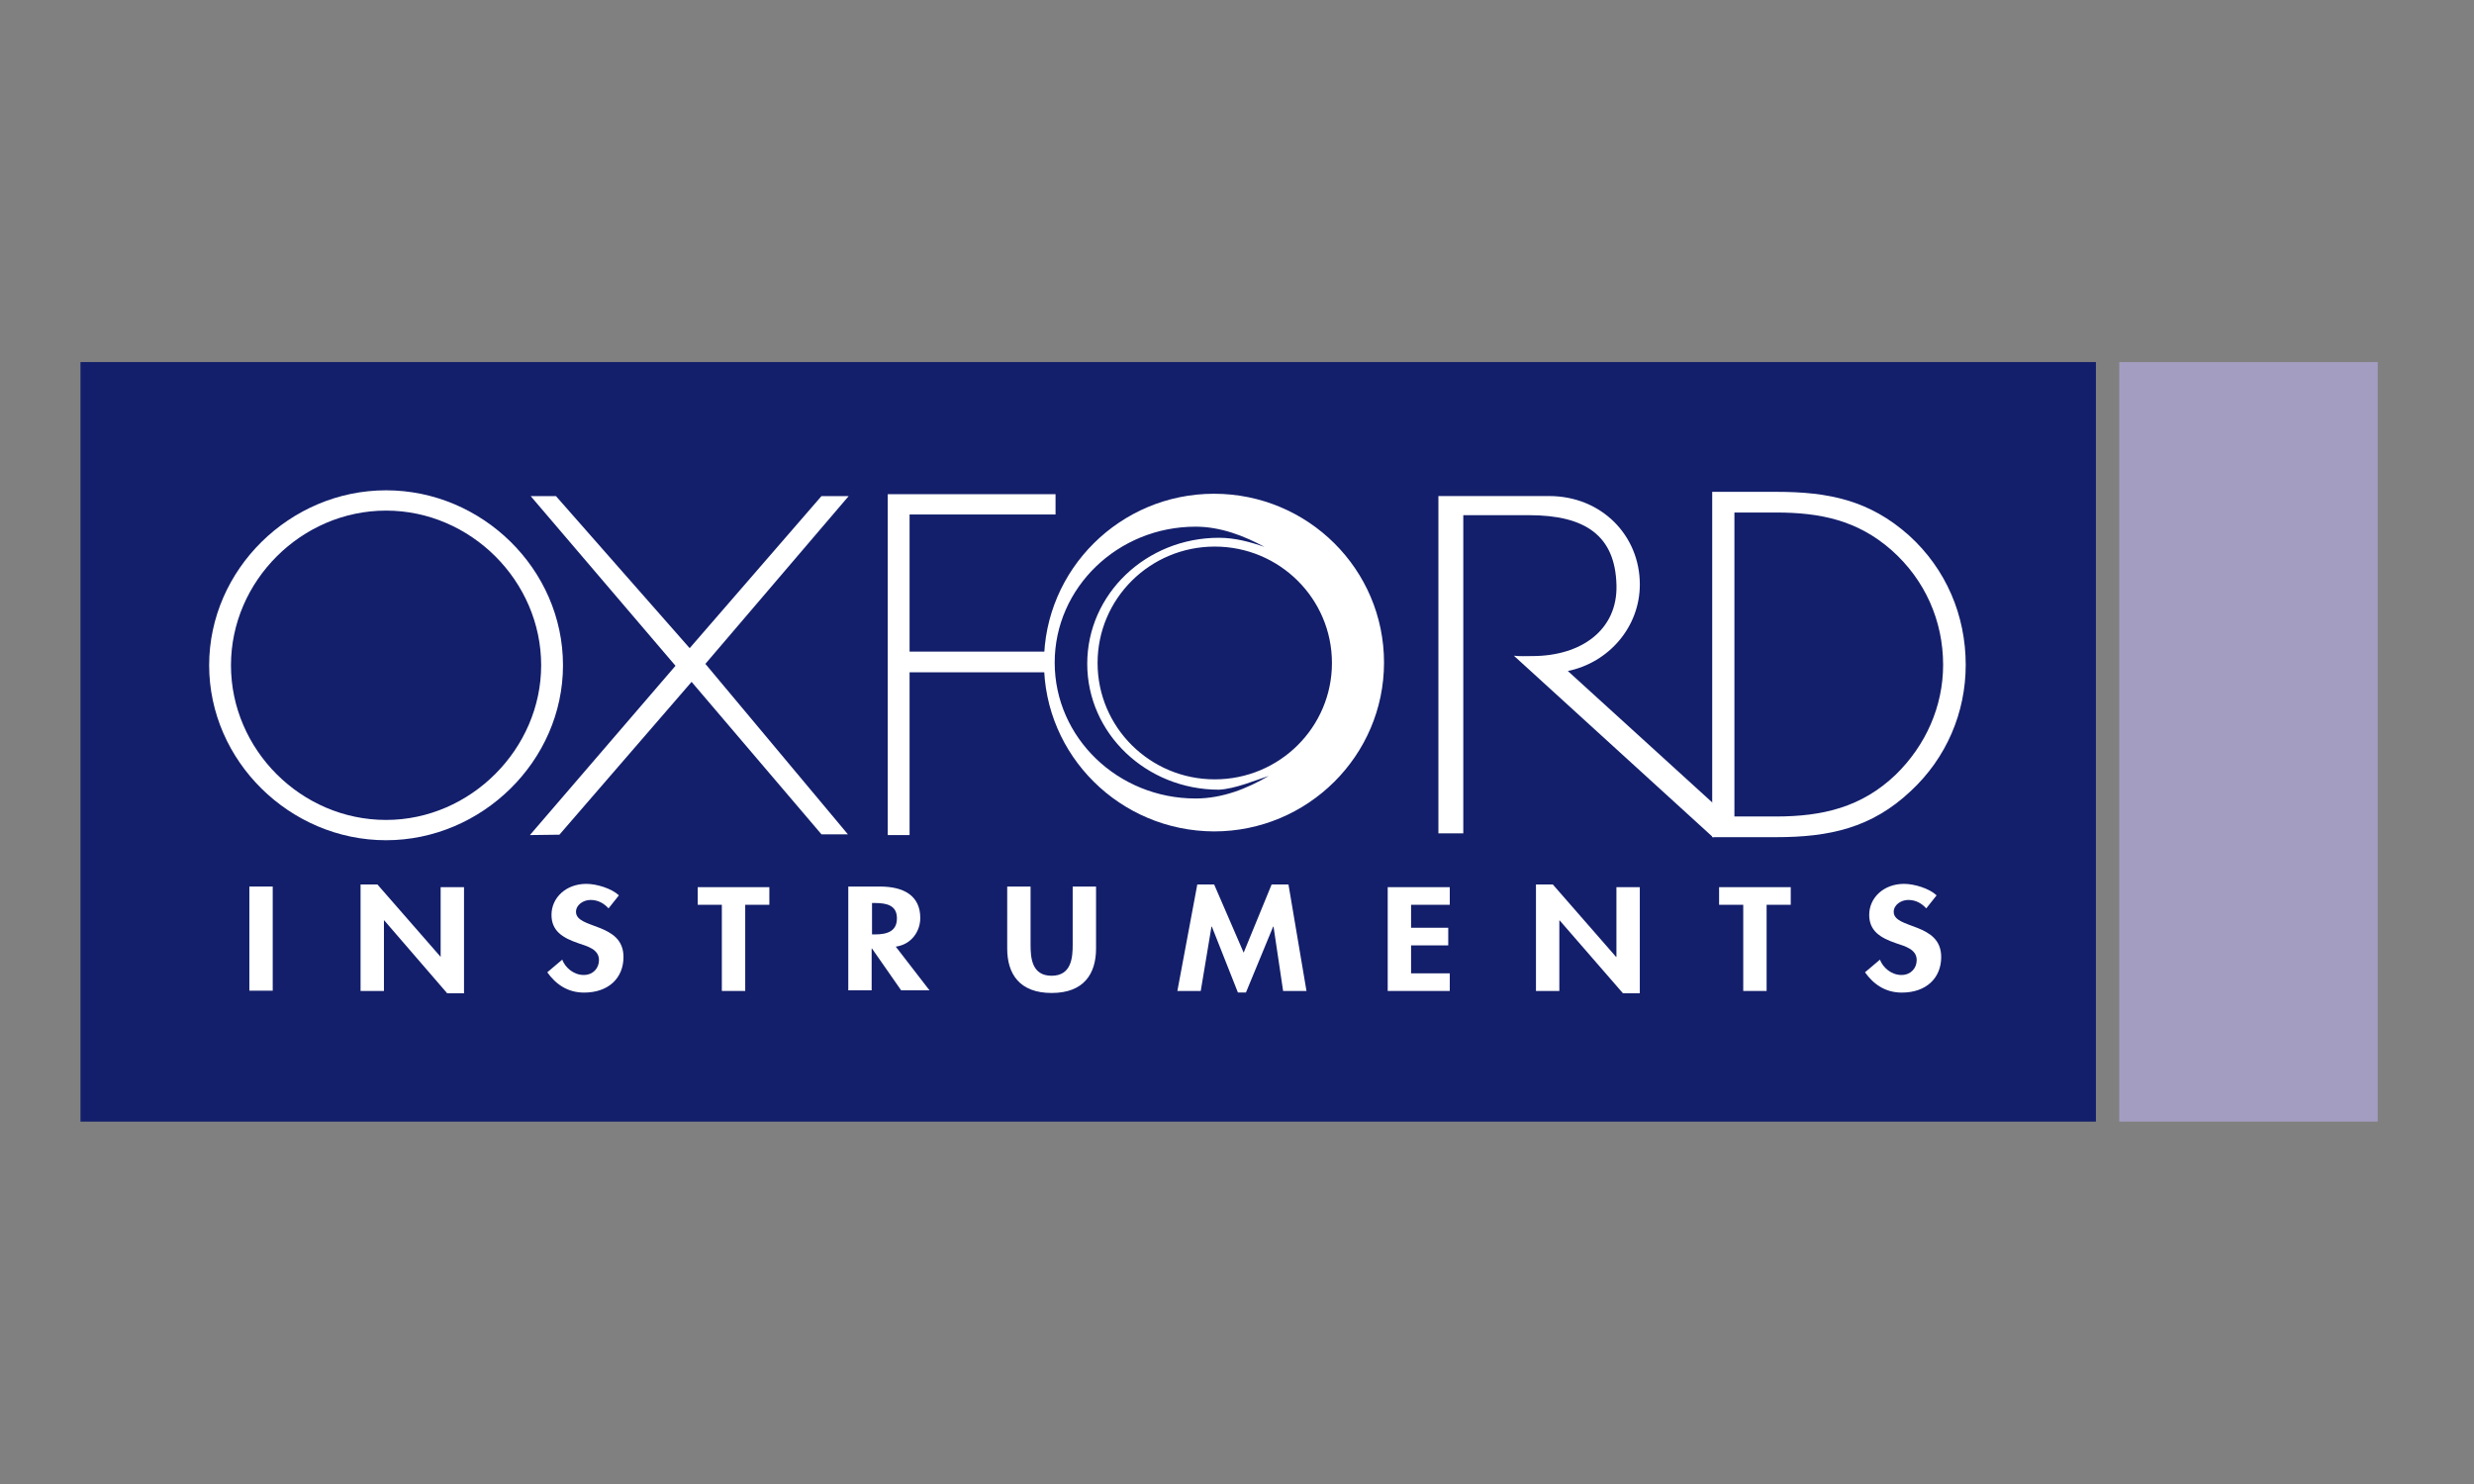
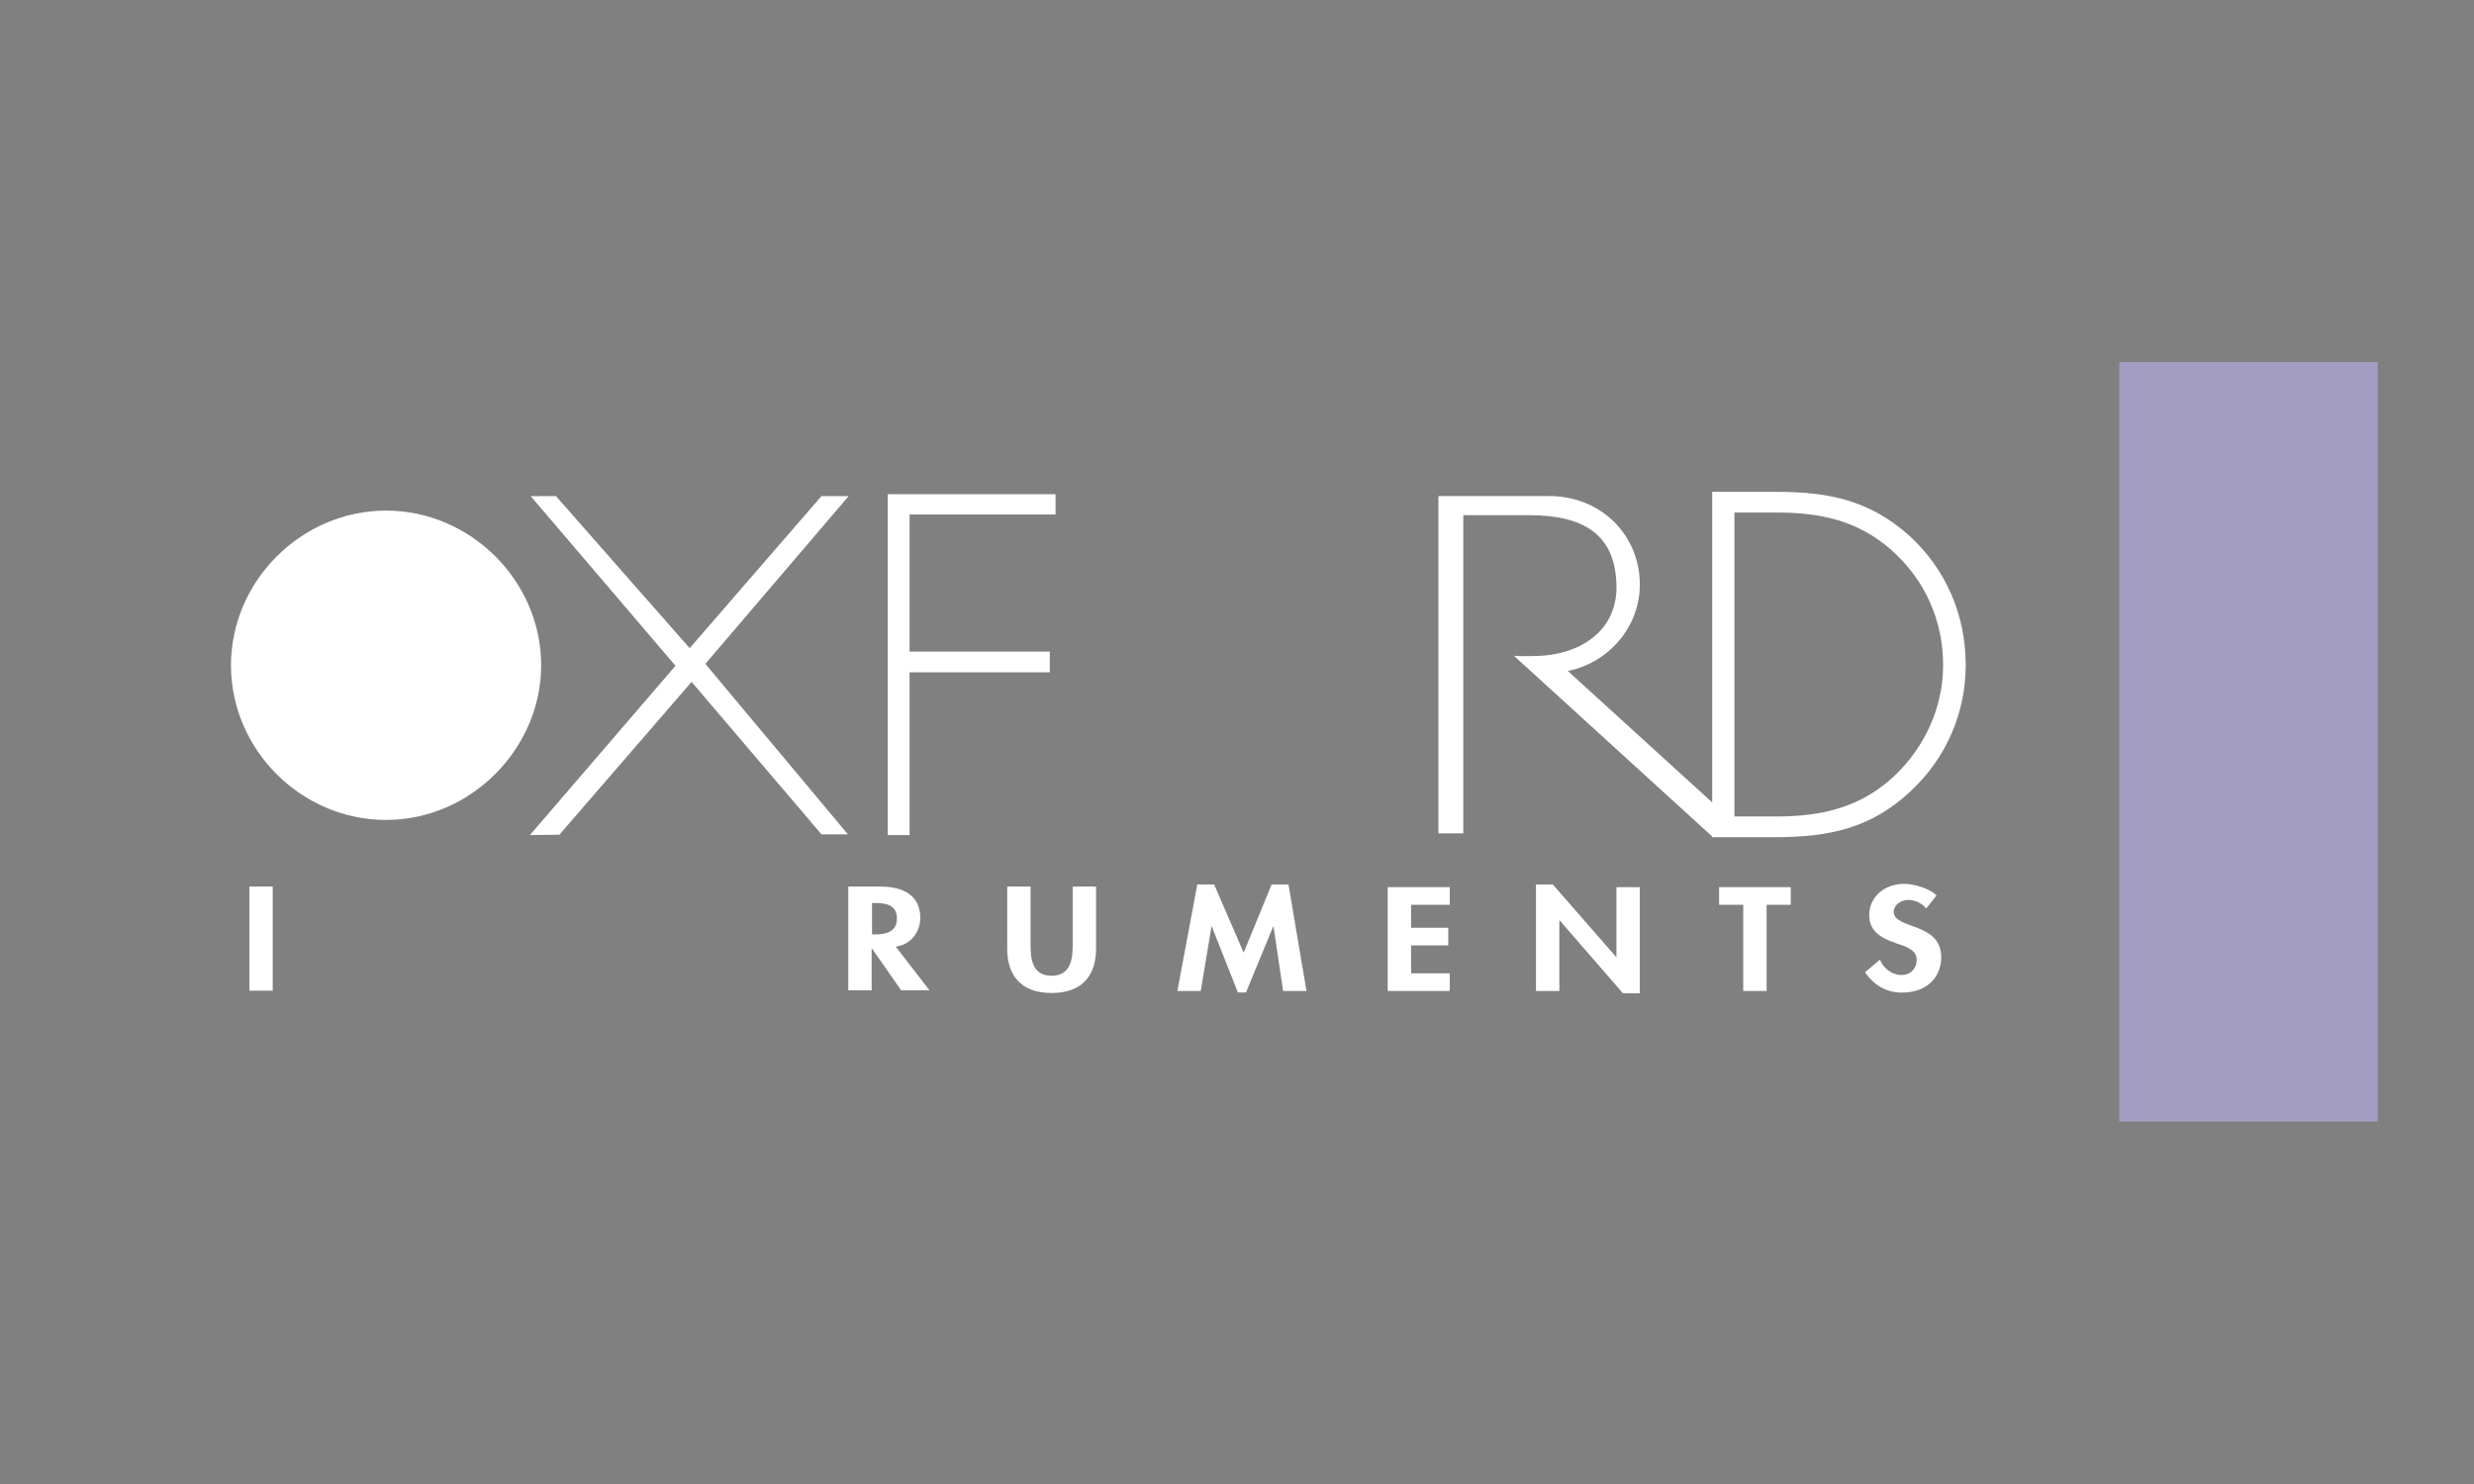
<svg xmlns="http://www.w3.org/2000/svg" xmlns:ns1="http://sodipodi.sourceforge.net/DTD/sodipodi-0.dtd" xmlns:ns2="http://www.inkscape.org/namespaces/inkscape" version="1.1" id="layer" x="0px" y="0px" viewBox="0 0 700 420" xml:space="preserve" ns1:docname="logo-OXFORD-Instruments.svg" width="700" height="420" ns2:version="1.3.2 (091e20e, 2023-11-25, custom)">
  <rect x="0" y="0" width="700" height="420" fill="#808080" stroke="none" />
  <defs id="defs11" />
  <ns1:namedview id="namedview11" pagecolor="#ffffff" bordercolor="#000000" borderopacity="0.25" ns2:showpageshadow="2" ns2:pageopacity="0.0" ns2:pagecheckerboard="0" ns2:deskcolor="#d1d1d1" showgrid="false" ns2:zoom="1.3174847" ns2:cx="304.36787" ns2:cy="103.60652" ns2:window-width="1920" ns2:window-height="1111" ns2:window-x="-9" ns2:window-y="-9" ns2:window-maximized="1" ns2:current-layer="layer" />
  <style type="text/css" id="style1">
	.st0{fill:#131F6B;}
	.st1{fill:#A49DC2;}
	.st2{fill:#FFFFFF;}
	.st3{fill-rule:evenodd;clip-rule:evenodd;fill:#FFFFFF;}
</style>
-   <rect x="22.771" y="102.468" class="st0" width="570.253" height="214.969" id="rect1" style="stroke-width:1.084" />
  <rect x="599.633" y="102.468" class="st1" width="73.137" height="214.969" id="rect2" style="stroke-width:1.084" />
  <polygon class="st2" points="275.4,262 275.4,256.7 231.6,256.7 231.6,345.7 237.3,345.7 237.3,303.2 273.9,303.2 273.9,297.8 237.3,297.8 237.3,262 " id="polygon2" transform="matrix(1.084,0,0,1.084,0.125,-138.397)" />
-   <path class="st3" d="m 109.235,138.766 c -27.196,0 -50.058,22.429 -50.058,49.517 0,27.088 22.862,49.517 50.058,49.517 27.088,0 50.058,-22.429 50.058,-49.517 0,-27.196 -22.862,-49.517 -50.058,-49.517 m 0,5.743 c 23.946,0 43.882,19.937 43.882,43.774 0,23.621 -19.937,43.774 -43.882,43.774 -24.054,0 -43.882,-19.937 -43.882,-43.774 0,-23.837 19.937,-43.774 43.882,-43.774" id="path2" style="stroke-width:1.084" />
+   <path class="st3" d="m 109.235,138.766 m 0,5.743 c 23.946,0 43.882,19.937 43.882,43.774 0,23.621 -19.937,43.774 -43.882,43.774 -24.054,0 -43.882,-19.937 -43.882,-43.774 0,-23.837 19.937,-43.774 43.882,-43.774" id="path2" style="stroke-width:1.084" />
  <path class="st3" d="m 484.348,236.932 h 18.203 c 15.061,0 26.98,-2.6 38.031,-13.002 10.185,-9.427 15.603,-22.32 15.603,-35.756 0,-13.977 -5.526,-27.088 -16.036,-36.623 -11.16,-9.968 -22.754,-12.352 -37.49,-12.352 h -18.203 v 97.733 z m 6.393,-5.851 v -86.031 h 11.702 c 12.569,0 23.079,2.167 32.722,10.618 9.535,8.451 14.627,20.045 14.627,32.505 0,11.702 -4.876,22.754 -13.436,31.097 -9.643,9.21 -20.695,11.81 -33.914,11.81 z" id="path3" style="stroke-width:1.084" />
  <path class="st2" d="m 438.298,140.391 c 14.844,0 25.679,11.16 25.679,25.029 0,12.027 -8.776,22.104 -20.37,24.487 l 41.174,37.49 v 9.643 l -56.451,-51.467 c 1.409,0.217 3.684,0.108 5.201,0.108 13.977,0 24.162,-7.476 23.837,-20.045 -0.325,-14.086 -8.885,-19.828 -24.704,-19.828 h -18.636 v 90.04 h -7.043 v -95.458 z" id="path4" style="stroke-width:1.084" />
-   <path class="st3" d="m 310.552,187.632 c 0,-18.203 14.844,-32.939 33.156,-32.939 18.311,0 33.156,14.736 33.156,32.939 0,18.203 -14.844,32.939 -33.156,32.939 -18.311,0 -33.156,-14.736 -33.156,-32.939 m 48.433,31.964 c -6.068,3.576 -13.111,6.393 -20.695,6.393 -21.995,0 -39.873,-17.228 -39.873,-38.465 0,-21.237 17.878,-38.465 39.873,-38.465 7.043,0 13.761,2.6 19.503,5.743 -4.009,-1.409 -8.343,-2.6 -12.894,-2.6 -20.587,0 -37.273,15.928 -37.273,35.648 0,19.72 16.686,35.648 37.273,35.648 4.442,-0.217 10.185,-2.6 14.086,-3.901 m -63.602,-32.072 c 0,-26.329 21.562,-47.783 48.108,-47.783 26.546,0 48.108,21.345 48.108,47.783 0,26.329 -21.562,47.783 -48.108,47.783 -26.546,-0.108 -48.108,-21.454 -48.108,-47.783" id="path5" style="stroke-width:1.084" />
  <polygon class="st2" points="145,257.2 138.4,257.2 176.2,301.5 138.2,345.7 145.9,345.6 180.4,305.7 214.3,345.5 221.2,345.5 184,301 221.4,257.2 214.3,257.2 179.9,296.9 " id="polygon5" transform="matrix(1.084,0,0,1.084,0.125,-138.397)" />
  <rect x="70.554" y="250.909" class="st2" width="6.609" height="29.472" id="rect5" style="stroke-width:1.084" />
-   <polygon class="st2" points="98.4,358.6 94,358.6 94,386.4 100.1,386.4 100.1,368 100.2,368 116.6,387 121,387 121,359.3 114.9,359.3 114.9,377.5 " id="polygon6" transform="matrix(1.084,0,0,1.084,0.125,-138.397)" />
-   <path class="st2" d="m 175.113,253.401 c -2.059,-1.95 -6.284,-3.251 -9.21,-3.251 -5.743,0 -9.86,3.901 -9.86,8.776 0,4.551 3.142,6.501 7.585,8.018 2.6,0.867 5.851,1.734 5.851,4.767 0,2.275 -1.625,4.226 -4.334,4.226 -2.817,0 -5.201,-2.059 -6.068,-4.334 l -4.226,3.576 c 2.384,3.359 5.743,5.743 10.402,5.743 6.934,0 11.16,-4.117 11.16,-10.077 0,-9.86 -13.436,-7.801 -13.436,-12.785 0,-1.95 2.059,-3.359 4.117,-3.359 2.167,0 3.792,0.975 5.093,2.384 z" id="path6" style="stroke-width:1.084" />
-   <polygon class="st2" points="200.7,359.3 182,359.3 182,363.9 188.3,363.9 188.3,386.4 194.4,386.4 194.4,363.9 200.7,363.9 " id="polygon7" transform="matrix(1.084,0,0,1.084,0.125,-138.397)" />
  <path class="st3" d="m 253.451,267.921 c 4.551,-0.65 6.934,-4.442 6.934,-8.126 0,-6.284 -4.659,-8.885 -11.377,-8.885 h -8.993 v 29.363 h 6.609 v -11.81 h 0.108 l 8.235,11.81 h 8.018 z M 246.733,255.569 h 0.867 c 3.467,0 6.176,0.758 6.176,4.334 0,3.576 -2.6,4.551 -6.176,4.551 H 246.733 Z" id="path7" style="stroke-width:1.084" />
  <path class="st2" d="m 284.981,268.462 c 0,7.151 3.467,12.569 12.569,12.569 9.102,0 12.569,-5.418 12.569,-12.569 v -17.553 h -6.609 v 16.469 c 0,3.576 -0.325,8.776 -5.959,8.776 -5.634,0 -5.959,-5.093 -5.959,-8.776 v -16.469 h -6.609 z" id="path8" style="stroke-width:1.084" />
  <polygon class="st2" points="316.2,369.6 323,386.8 325.1,386.8 332.2,369.6 332.3,369.6 334.8,386.4 340.9,386.4 336.2,358.6 331.8,358.6 324.5,376.4 316.8,358.6 312.4,358.6 307.2,386.4 313.3,386.4 316.1,369.6 " id="polygon8" transform="matrix(1.084,0,0,1.084,0.125,-138.397)" />
  <polygon class="st2" points="368.2,369.9 368.2,363.9 378.3,363.9 378.3,359.3 362.1,359.3 362.1,386.4 378.3,386.4 378.3,381.8 368.2,381.8 368.2,374.5 377.9,374.5 377.9,369.9 " id="polygon9" transform="matrix(1.084,0,0,1.084,0.125,-138.397)" />
  <polygon class="st2" points="405.2,358.6 400.8,358.6 400.8,386.4 406.9,386.4 406.9,368 407,368 423.5,387 427.9,387 427.9,359.3 421.8,359.3 421.8,377.5 421.7,377.5 " id="polygon10" transform="matrix(1.084,0,0,1.084,0.125,-138.397)" />
  <polygon class="st2" points="467.3,359.3 448.6,359.3 448.6,363.9 454.9,363.9 454.9,386.4 461,386.4 461,363.9 467.3,363.9 " id="polygon11" transform="matrix(1.084,0,0,1.084,0.125,-138.397)" />
  <path class="st2" d="m 547.95,253.401 c -2.059,-1.95 -6.284,-3.251 -9.21,-3.251 -5.743,0 -9.86,3.901 -9.86,8.776 0,4.551 3.142,6.501 7.585,8.018 2.6,0.867 5.851,1.734 5.851,4.767 0,2.275 -1.625,4.226 -4.334,4.226 -2.817,0 -5.201,-2.059 -6.068,-4.334 l -4.226,3.576 c 2.384,3.359 5.743,5.743 10.402,5.743 6.934,0 11.16,-4.117 11.16,-10.077 0,-9.86 -13.436,-7.801 -13.436,-12.785 0,-1.95 2.059,-3.359 4.117,-3.359 2.167,0 3.792,0.975 5.093,2.384 z" id="path11" style="stroke-width:1.084" />
</svg>